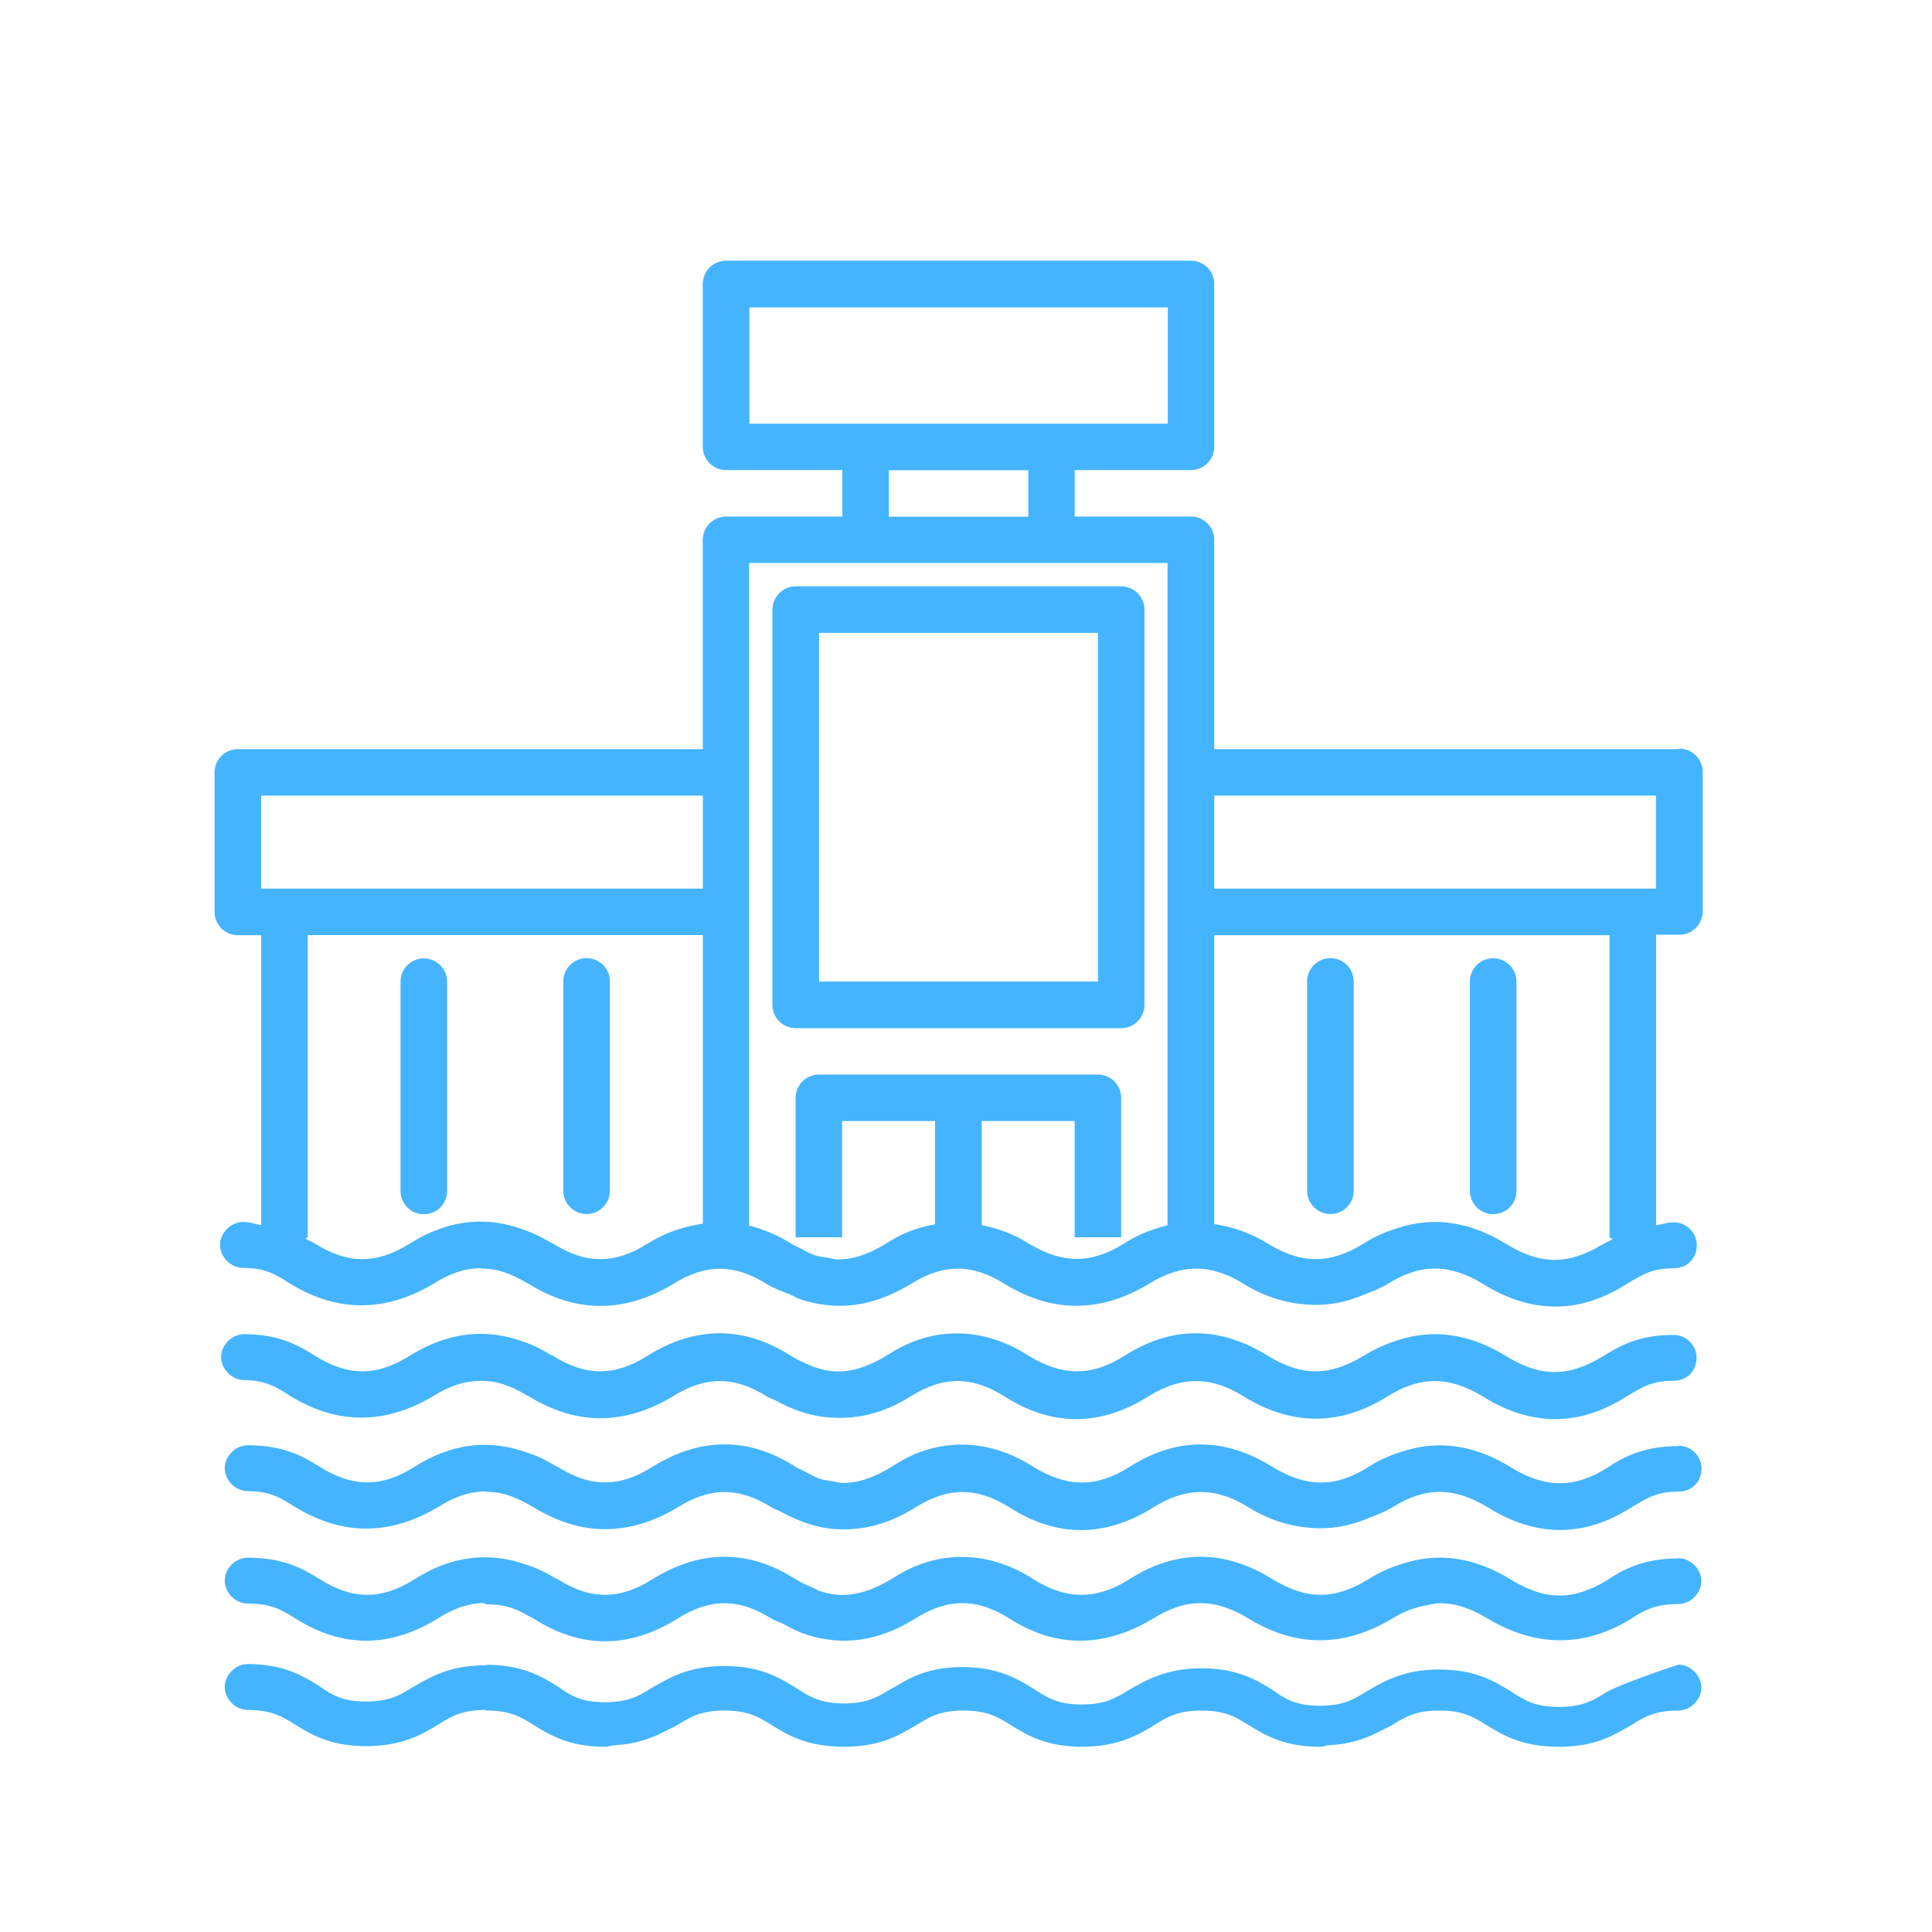
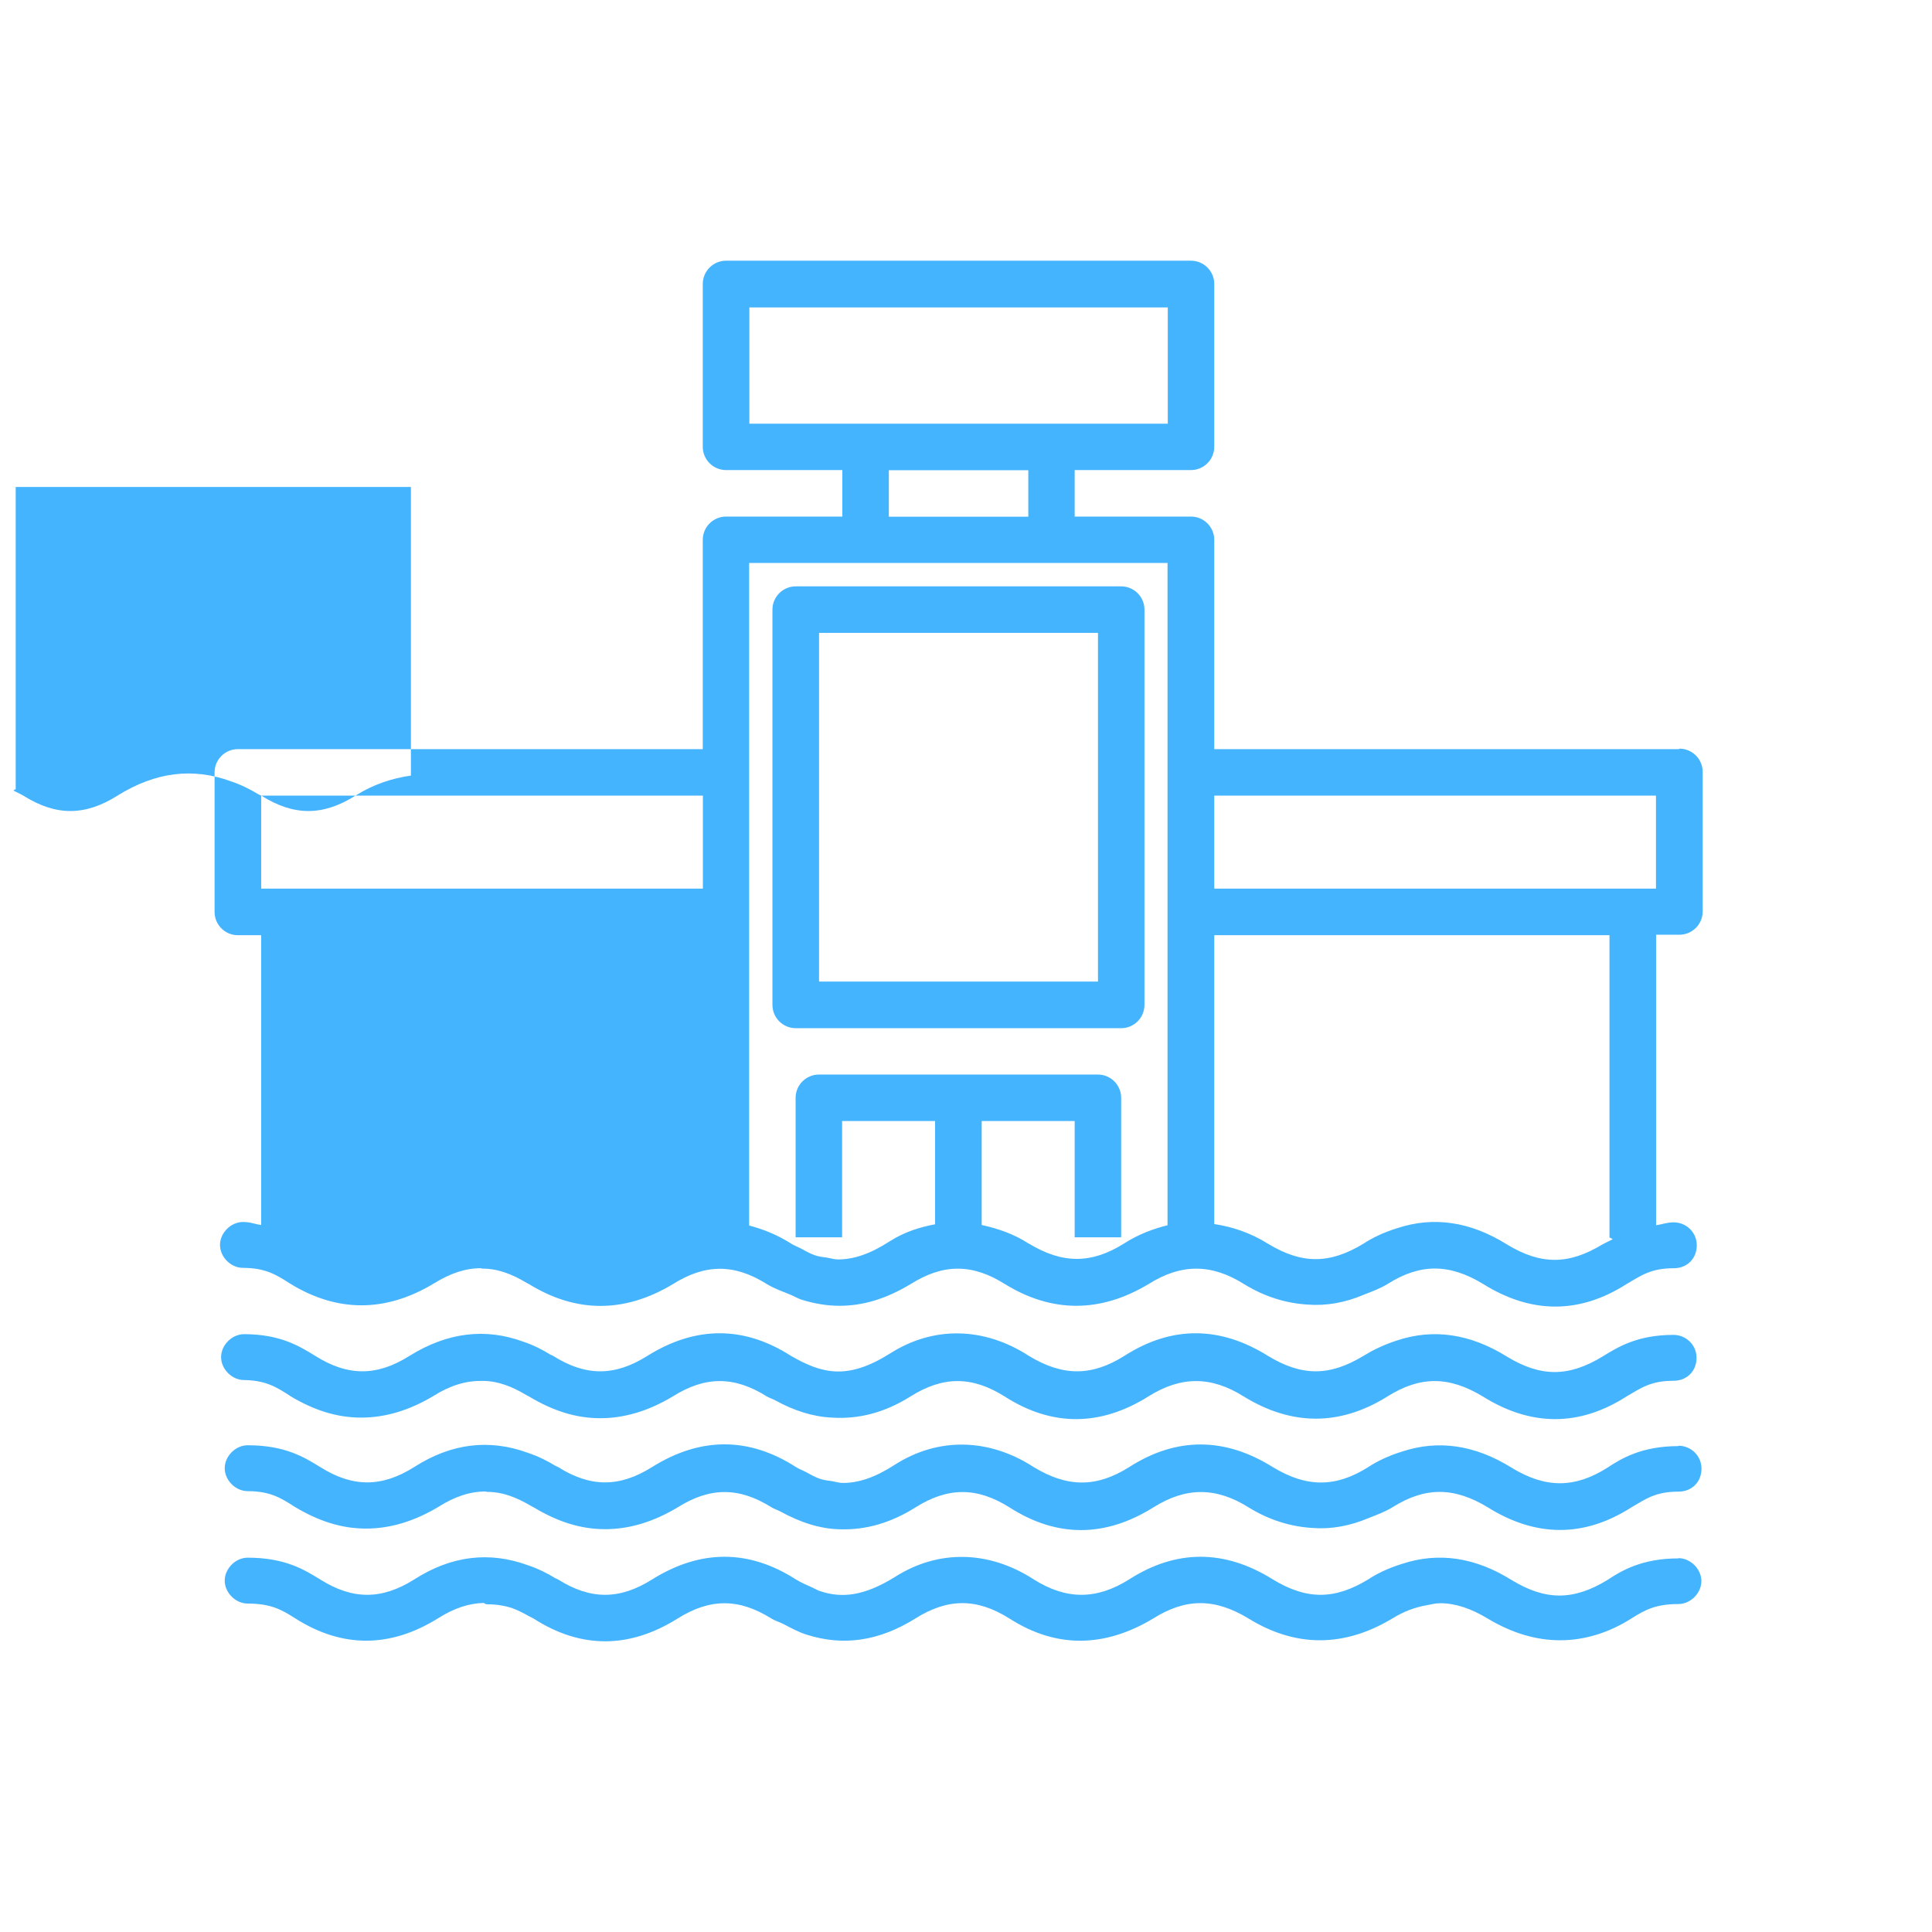
<svg xmlns="http://www.w3.org/2000/svg" version="1.1" viewBox="0 0 16 16">
  <defs>
    <style>
      .cls-1 {
        fill: #45b4fe;
      }
    </style>
  </defs>
  <g>
    <g id="Layer_1">
      <g>
-         <path class="cls-1" d="M13.906,6.204h-3.85v-1.733c0-.106-.086-.193-.193-.193h-.963v-.385h.963c.106,0,.193-.086.193-.193v-1.348c0-.106-.086-.193-.193-.193h-3.85c-.106,0-.193.086-.193.193v1.348c0,.106.086.193.193.193h.963v.385h-.963c-.106,0-.193.086-.193.193v1.733H1.97c-.106,0-.193.086-.193.193v1.155c0,.106.086.193.193.193h.193v2.4c-.052-.007-.088-.025-.151-.025-.1,0-.19.09-.19.19s.09.19.19.19c.19,0,.28.06.39.13.39.24.79.24,1.19,0,.136-.085.264-.128.392-.127.003,0,.004.003.007.003.081,0,.139.015.193.033.058.02.117.049.177.085.007.004.014.007.021.011.39.24.79.24,1.19,0,.27-.17.51-.17.78,0,.063.038.126.059.189.085.033.013.066.034.099.044.104.032.208.05.312.05.2,0,.39-.06.59-.18.27-.17.51-.17.78,0,.39.24.79.24,1.19,0,.27-.17.52-.17.79,0,.174.107.35.159.527.17.156.012.312-.016.466-.082.066-.026.131-.049.197-.089.27-.17.51-.17.79,0,.4.25.8.25,1.19,0,.12-.07.2-.13.39-.13.11,0,.19-.08.19-.19s-.09-.19-.19-.19c-.061,0-.096.017-.147.024v-2.406h.193c.106,0,.193-.086.193-.193v-1.155c0-.106-.086-.193-.193-.193ZM6.206,3.509v-.963h3.465v.963h-3.465ZM8.516,3.894v.385h-1.155v-.385h1.155ZM2.163,6.589h3.658v.77h-3.658v-.77ZM4.581,10.3c-.008-.005-.017-.007-.025-.012-.063-.038-.135-.076-.227-.107-.313-.114-.622-.078-.938.119-.27.17-.51.17-.78,0-.023-.014-.057-.028-.083-.043l.02-.01v-2.503h3.273v2.39c-.153.022-.306.07-.459.166-.27.17-.51.17-.78,0ZM8.521,10.3c-.126-.082-.258-.126-.391-.155v-.861h.77v.963h.385v-1.155c0-.106-.086-.193-.193-.193h-2.31c-.106,0-.193.086-.193.193v1.155h.385v-.963h.77v.855c-.128.024-.255.064-.374.14-.167.108-.305.152-.433.151-.027,0-.055-.009-.083-.014-.036-.006-.072-.008-.107-.021-.038-.013-.078-.036-.117-.057-.027-.014-.053-.023-.08-.04-.114-.073-.23-.118-.346-.149v-5.487h3.465v5.485c-.121.03-.241.075-.36.151-.27.17-.51.17-.79,0ZM13.27,10.306c-.28.17-.51.17-.79,0-.304-.19-.608-.234-.908-.135-.117.036-.212.083-.281.129-.28.17-.51.17-.79,0-.149-.093-.297-.14-.445-.163v-2.392h3.273v2.503l.027.014c-.027.016-.063.03-.086.045ZM13.714,7.359h-3.658v-.77h3.658v.77Z" />
-         <path class="cls-1" d="M3.51,7.937c-.106,0-.193.086-.193.193v1.733c0,.106.086.193.193.193s.193-.086.193-.193v-1.733c0-.106-.086-.193-.193-.193Z" />
-         <path class="cls-1" d="M4.858,10.054c.106,0,.193-.086.193-.193v-1.733c0-.106-.086-.193-.193-.193s-.193.086-.193.193v1.733c0,.106.086.193.193.193Z" />
-         <path class="cls-1" d="M11.018,10.054c.106,0,.193-.086.193-.193v-1.733c0-.106-.086-.193-.193-.193s-.193.086-.193.193v1.733c0,.106.086.193.193.193Z" />
-         <path class="cls-1" d="M12.559,9.862v-1.733c0-.106-.086-.193-.193-.193s-.193.086-.193.193v1.733c0,.106.086.193.193.193s.193-.086.193-.193Z" />
+         <path class="cls-1" d="M13.906,6.204h-3.85v-1.733c0-.106-.086-.193-.193-.193h-.963v-.385h.963c.106,0,.193-.086.193-.193v-1.348c0-.106-.086-.193-.193-.193h-3.85c-.106,0-.193.086-.193.193v1.348c0,.106.086.193.193.193h.963v.385h-.963c-.106,0-.193.086-.193.193v1.733H1.97c-.106,0-.193.086-.193.193v1.155c0,.106.086.193.193.193h.193v2.4c-.052-.007-.088-.025-.151-.025-.1,0-.19.09-.19.19s.09.19.19.19c.19,0,.28.06.39.13.39.24.79.24,1.19,0,.136-.085.264-.128.392-.127.003,0,.004.003.007.003.081,0,.139.015.193.033.058.02.117.049.177.085.007.004.014.007.021.011.39.24.79.24,1.19,0,.27-.17.51-.17.78,0,.063.038.126.059.189.085.033.013.066.034.099.044.104.032.208.05.312.05.2,0,.39-.06.59-.18.27-.17.51-.17.78,0,.39.24.79.24,1.19,0,.27-.17.52-.17.79,0,.174.107.35.159.527.17.156.012.312-.016.466-.082.066-.026.131-.049.197-.089.27-.17.51-.17.79,0,.4.25.8.25,1.19,0,.12-.07.2-.13.39-.13.11,0,.19-.08.19-.19s-.09-.19-.19-.19c-.061,0-.096.017-.147.024v-2.406h.193c.106,0,.193-.086.193-.193v-1.155c0-.106-.086-.193-.193-.193ZM6.206,3.509v-.963h3.465v.963h-3.465ZM8.516,3.894v.385h-1.155v-.385h1.155ZM2.163,6.589h3.658v.77h-3.658v-.77Zc-.008-.005-.017-.007-.025-.012-.063-.038-.135-.076-.227-.107-.313-.114-.622-.078-.938.119-.27.17-.51.17-.78,0-.023-.014-.057-.028-.083-.043l.02-.01v-2.503h3.273v2.39c-.153.022-.306.07-.459.166-.27.17-.51.17-.78,0ZM8.521,10.3c-.126-.082-.258-.126-.391-.155v-.861h.77v.963h.385v-1.155c0-.106-.086-.193-.193-.193h-2.31c-.106,0-.193.086-.193.193v1.155h.385v-.963h.77v.855c-.128.024-.255.064-.374.14-.167.108-.305.152-.433.151-.027,0-.055-.009-.083-.014-.036-.006-.072-.008-.107-.021-.038-.013-.078-.036-.117-.057-.027-.014-.053-.023-.08-.04-.114-.073-.23-.118-.346-.149v-5.487h3.465v5.485c-.121.03-.241.075-.36.151-.27.17-.51.17-.79,0ZM13.27,10.306c-.28.17-.51.17-.79,0-.304-.19-.608-.234-.908-.135-.117.036-.212.083-.281.129-.28.17-.51.17-.79,0-.149-.093-.297-.14-.445-.163v-2.392h3.273v2.503l.027.014c-.027.016-.063.03-.086.045ZM13.714,7.359h-3.658v-.77h3.658v.77Z" />
        <path class="cls-1" d="M9.478,8.322v-3.273c0-.106-.086-.193-.193-.193h-2.695c-.106,0-.193.086-.193.193v3.273c0,.106.086.193.193.193h2.695c.106,0,.193-.086.193-.193ZM9.093,8.129h-2.31v-2.888h2.31v2.888Z" />
        <path class="cls-1" d="M13.9,11.976c-.3,0-.47.1-.59.18-.27.17-.51.17-.79,0-.304-.19-.608-.234-.908-.135-.117.036-.212.083-.281.129-.27.17-.51.17-.79,0-.4-.25-.8-.25-1.19,0-.27.17-.51.17-.79,0-.37-.24-.79-.25-1.15-.02-.167.108-.305.152-.433.151-.028,0-.056-.009-.084-.014-.035-.006-.071-.008-.106-.021-.038-.013-.078-.036-.117-.057-.027-.014-.053-.023-.08-.04-.39-.25-.79-.25-1.19,0-.27.17-.51.17-.78,0-.008-.005-.016-.006-.024-.011-.063-.039-.137-.077-.23-.108-.315-.114-.629-.078-.936.119-.27.17-.51.17-.78,0-.13-.08-.29-.18-.6-.18-.1,0-.19.09-.19.19s.09.19.19.19c.19,0,.28.06.39.13.2.12.39.18.59.18s.4-.06.6-.18c.136-.086.264-.128.392-.127.003,0,.004.003.007.003.081,0,.139.015.193.033.058.02.117.049.177.085.007.004.014.007.021.011.2.12.39.18.59.18s.4-.06.6-.18c.27-.17.51-.17.78,0,.024.014.047.02.071.033.167.092.335.147.504.148.204.005.408-.051.615-.181.27-.17.51-.17.78,0,.39.25.79.25,1.19,0,.27-.17.52-.17.79,0,.174.107.351.159.528.17.156.012.311-.017.465-.082.066-.026.131-.049.197-.089.27-.17.51-.17.79,0,.4.25.8.25,1.19,0,.12-.07.2-.13.39-.13.11,0,.19-.08.19-.19s-.09-.19-.19-.19Z" />
        <path class="cls-1" d="M13.9,12.906c-.3,0-.47.1-.59.18-.28.17-.51.17-.79,0-.304-.19-.608-.234-.908-.135-.117.036-.212.083-.281.129-.28.17-.51.17-.79,0-.4-.25-.8-.25-1.19,0-.27.17-.52.17-.79,0-.37-.24-.79-.25-1.15-.02-.254.157-.441.18-.628.114-.018-.007-.038-.019-.056-.027-.045-.02-.089-.038-.136-.067-.39-.25-.79-.25-1.19,0-.27.17-.51.17-.78,0-.008-.005-.016-.006-.024-.011-.063-.039-.137-.077-.23-.108-.315-.114-.629-.078-.936.119-.27.17-.51.17-.78,0-.13-.08-.29-.18-.6-.18-.1,0-.19.09-.19.19s.09.19.19.19c.19,0,.28.05.39.12.39.25.79.25,1.19,0,.13-.082.252-.122.374-.125.009.002.015.011.025.011.089,0,.153.013.21.031.047.018.095.041.143.069.012.007.024.011.037.019.39.25.79.25,1.19,0,.27-.17.51-.17.78,0,.032.019.063.027.095.043.067.035.133.071.2.091.298.094.594.053.895-.135.27-.17.51-.17.78,0,.39.25.79.24,1.19,0,.27-.17.51-.17.79,0,.39.24.79.24,1.19,0,.098-.061.191-.093.284-.11.035-.005.062-.016.107-.016.001,0,.002-.001.003-.001.128,0,.257.043.396.127.2.12.4.18.6.18s.4-.06.59-.18c.11-.07.2-.12.39-.12.1,0,.19-.09.19-.19s-.09-.19-.19-.19Z" />
-         <path class="cls-1" d="M13.9,13.786s-.46.15-.6.23c-.11.07-.2.12-.39.12s-.28-.05-.4-.13c-.13-.08-.29-.18-.59-.18s-.46.1-.6.18c-.11.07-.2.12-.39.12s-.28-.05-.39-.13c-.13-.08-.29-.18-.59-.18-.155,0-.271.027-.368.064-.096.035-.171.08-.241.12-.053.033-.101.061-.158.082-.06.021-.129.034-.223.034-.19,0-.28-.05-.4-.13-.13-.08-.29-.18-.59-.18-.283,0-.438.089-.564.167-.01.006-.025.012-.035.018-.052.033-.101.061-.158.082-.06.021-.129.034-.223.034-.19,0-.28-.05-.4-.13-.13-.08-.29-.18-.59-.18s-.46.1-.6.18c-.11.07-.2.12-.39.12s-.28-.05-.39-.13c-.13-.08-.29-.18-.59-.18-.004,0-.006.004-.01.004-.299,0-.459.1-.599.18-.11.07-.2.12-.39.12s-.28-.05-.39-.13c-.13-.08-.29-.18-.59-.18-.1,0-.19.09-.19.19s.09.19.19.19c.19,0,.28.05.39.12.13.08.29.18.59.18s.47-.1.6-.18c.109-.07.199-.119.387-.12.005,0,.008.005.012.005.19,0,.28.05.39.12.13.08.29.18.59.18.029,0,.044-.01.07-.012.094-.005.173-.019.241-.04.063-.019.114-.039.162-.064.011-.006.023-.011.034-.017.029-.016.067-.031.093-.047.11-.07.2-.12.39-.12s.28.05.39.12c.13.08.29.18.6.18s.46-.1.6-.18c.11-.07.2-.12.39-.12s.28.05.39.12c.13.08.29.18.59.18s.47-.1.6-.18c.11-.07.2-.12.39-.12s.28.05.39.12c.13.08.29.18.59.18.029,0,.044-.01.07-.012.094-.005.173-.019.241-.04.063-.019.114-.039.162-.064.011-.006.023-.011.034-.017.029-.016.067-.031.093-.047.11-.07.2-.12.39-.12s.28.05.39.12c.13.08.29.18.6.18s.46-.1.6-.18c.11-.07.2-.12.39-.12.1,0,.19-.09.19-.19s-.09-.19-.19-.19Z" />
        <path class="cls-1" d="M2.401,11.56c.2.12.39.18.59.18s.4-.06.6-.18c.139-.088.271-.126.402-.124.079,0,.136.015.19.033.058.02.117.049.177.085.007.004.014.007.021.011.2.12.39.18.59.18s.4-.06.6-.18c.27-.17.51-.17.78,0,.024.014.048.02.071.033.155.085.311.135.468.142.216.014.432-.038.65-.175.27-.17.51-.17.78,0,.39.25.79.25,1.19,0,.27-.17.52-.17.79,0,.39.24.79.25,1.19,0,.27-.17.51-.17.79,0,.4.25.8.25,1.19,0,.12-.07.2-.13.39-.13.11,0,.19-.08.19-.19s-.09-.19-.19-.19c-.3,0-.46.1-.59.18-.28.17-.51.17-.79,0-.305-.19-.61-.234-.91-.134-.113.036-.206.083-.279.128-.28.17-.51.17-.79,0-.4-.25-.8-.25-1.19,0-.27.17-.51.17-.79,0-.37-.24-.79-.25-1.15-.02-.35.22-.56.17-.82.02-.39-.25-.79-.25-1.19,0-.27.17-.51.17-.78,0-.009-.006-.018-.007-.027-.013-.062-.038-.132-.075-.221-.105-.311-.114-.626-.079-.942.118-.27.17-.51.17-.78,0-.13-.08-.29-.18-.59-.18-.1,0-.19.09-.19.19s.09.19.19.19h-.01c.19,0,.28.06.39.13ZM4,11.435h-.003s.002,0,.002,0c0,0,0,0,0,0Z" />
      </g>
    </g>
  </g>
</svg>